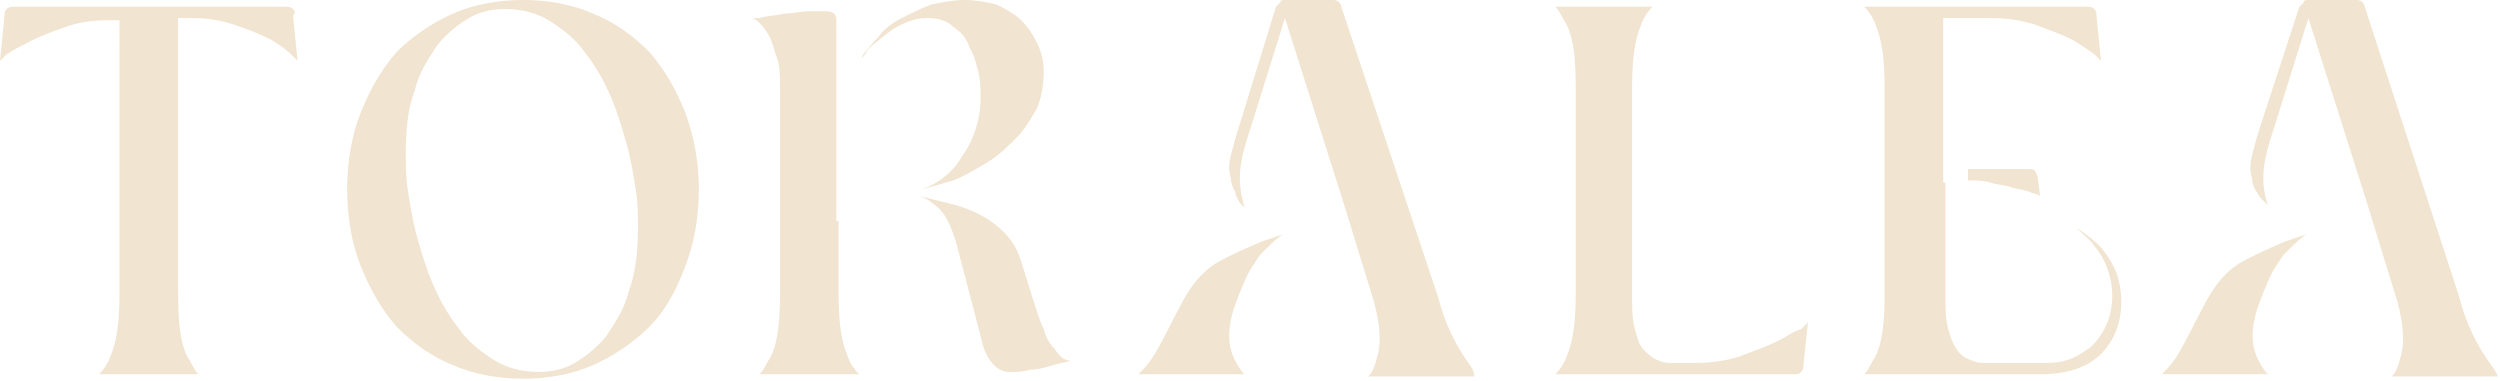
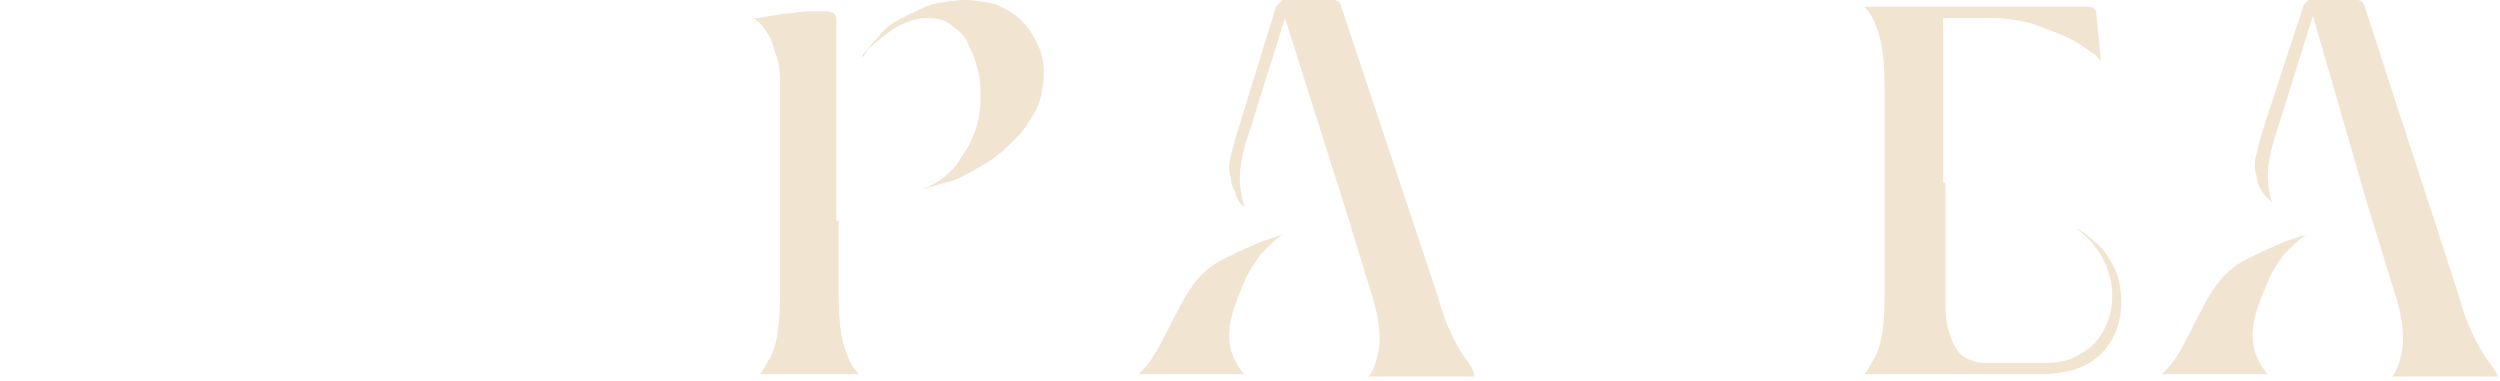
<svg xmlns="http://www.w3.org/2000/svg" version="1.0" id="Capa_1" x="0px" y="0px" viewBox="0 0 110.9 16.9" style="enable-background:new 0 0 110.9 16.9;" xml:space="preserve">
  <style type="text/css">
	.st0{fill:#F1E4D0;}
</style>
  <g>
    <g>
      <g>
-         <path class="st0" d="M13,0.4c-0.1-0.1-0.2-0.1-0.3-0.1H0.6c-0.1,0-0.2,0-0.3,0.1C0.2,0.5,0.2,0.6,0.2,0.7L0,2.7     c0.1-0.1,0.2-0.2,0.3-0.3C0.6,2.2,1,2,1.4,1.8c0.4-0.2,0.9-0.4,1.5-0.6C3.4,1,4.1,0.9,4.7,0.9l0.6,0V13c0,1.2-0.1,2.1-0.4,2.8     c-0.1,0.3-0.3,0.6-0.5,0.8h4.4c-0.2-0.2-0.3-0.5-0.5-0.8c-0.3-0.6-0.4-1.5-0.4-2.8V0.8l0.6,0c0.7,0,1.3,0.1,1.9,0.3     c0.6,0.2,1.1,0.4,1.5,0.6c0.4,0.2,0.8,0.5,1,0.7c0.1,0.1,0.2,0.2,0.3,0.3l-0.2-2C13.1,0.6,13.1,0.5,13,0.4z" />
-       </g>
+         </g>
      <g>
-         <path class="st0" d="M30.4,5c-0.4-1-0.9-1.9-1.6-2.7c-0.7-0.7-1.5-1.3-2.5-1.7c-0.9-0.4-2-0.6-3.1-0.6c-1.1,0-2.2,0.2-3.1,0.6     c-0.9,0.4-1.8,1-2.5,1.7C16.9,3.1,16.4,4,16,5c-0.4,1-0.6,2.2-0.6,3.4c0,1.2,0.2,2.4,0.6,3.4c0.4,1,0.9,1.9,1.6,2.7     c0.7,0.7,1.5,1.3,2.5,1.7c0.9,0.4,2,0.6,3.1,0.6c1.1,0,2.2-0.2,3.1-0.6c0.9-0.4,1.8-1,2.5-1.7c0.7-0.7,1.2-1.6,1.6-2.7     c0.4-1,0.6-2.2,0.6-3.4C31,7.2,30.8,6.1,30.4,5z M27.9,12.9c-0.2,0.8-0.6,1.4-1,2c-0.4,0.5-0.9,0.9-1.4,1.2     c-0.5,0.3-1.1,0.4-1.6,0.4c-0.8,0-1.5-0.2-2.1-0.6c-0.6-0.4-1.1-0.8-1.5-1.4c-0.4-0.5-0.8-1.2-1.1-1.9c-0.3-0.7-0.5-1.4-0.7-2.1     c-0.2-0.7-0.3-1.4-0.4-2c-0.1-0.6-0.1-1.2-0.1-1.7c0-1.1,0.1-2,0.4-2.8c0.2-0.8,0.6-1.4,1-2c0.4-0.5,0.9-0.9,1.4-1.2     c0.5-0.3,1.1-0.4,1.6-0.4c0.8,0,1.5,0.2,2.1,0.6c0.6,0.4,1.1,0.8,1.5,1.4c0.4,0.5,0.8,1.2,1.1,1.9c0.3,0.7,0.5,1.4,0.7,2.1     c0.2,0.7,0.3,1.4,0.4,2c0.1,0.6,0.1,1.2,0.1,1.7C28.3,11.1,28.2,12.1,27.9,12.9z" />
-       </g>
+         </g>
      <g>
        <path class="st0" d="M56.9,10.4l-0.9,0.3c-0.7,0.3-1.4,0.6-2.1,1c-0.6,0.4-1,0.9-1.4,1.6c-0.6,1.1-1,2-1.4,2.6     c-0.2,0.3-0.4,0.5-0.6,0.7h4.7c0,0-0.1-0.1-0.1-0.1c-0.2-0.3-0.4-0.6-0.5-1c-0.1-0.4-0.1-0.8,0-1.3c0.1-0.5,0.3-1,0.6-1.7     c0.2-0.5,0.5-0.9,0.7-1.2C56.3,10.9,56.6,10.6,56.9,10.4C57,10.4,57,10.4,56.9,10.4L56.9,10.4C56.9,10.4,56.9,10.4,56.9,10.4z" />
      </g>
      <g>
        <path class="st0" d="M65,15.9c-0.4-0.6-0.9-1.5-1.2-2.7L59.5,0.3c0-0.1-0.1-0.2-0.1-0.2C59.3,0,59.2,0,59.1,0H57     c-0.1,0-0.2,0-0.2,0.1c-0.1,0.1-0.1,0.1-0.2,0.2L55,5.5c-0.2,0.6-0.3,1-0.4,1.4c-0.1,0.4-0.1,0.7,0,1c0,0.2,0.1,0.5,0.2,0.6     C54.8,8.7,54.9,8.8,55,9c0.1,0.1,0.1,0.1,0.2,0.2C55.1,8.8,55,8.4,55,7.9c0-0.7,0.2-1.4,0.5-2.3L57,0.8L59.6,9l0,0l1.2,3.9     c0.4,1.2,0.5,2.2,0.3,2.9c-0.1,0.4-0.2,0.7-0.4,0.9h4.7C65.4,16.4,65.2,16.2,65,15.9z" />
      </g>
    </g>
    <g>
-       <path class="st0" d="M46.8,15.5c-0.2-0.2-0.4-0.5-0.5-0.9c-0.2-0.4-0.3-0.8-0.5-1.4l-0.5-1.6c-0.2-0.7-0.6-1.2-1.1-1.6    c-0.5-0.4-1.1-0.7-1.8-0.9l-1.6-0.4c0.3,0.1,0.6,0.3,0.9,0.6c0.3,0.3,0.5,0.8,0.7,1.4l1.2,4.6c0.1,0.4,0.3,0.7,0.5,0.9    c0.2,0.2,0.4,0.3,0.7,0.3c0.3,0,0.6,0,0.9-0.1c0.3,0,0.7-0.1,1-0.2c0.3-0.1,0.5-0.1,0.8-0.2c0,0,0,0,0,0    C47.2,16,47,15.8,46.8,15.5z" />
-     </g>
+       </g>
    <g>
      <path class="st0" d="M37.2,9.8V13c0,1.2,0.1,2.1,0.4,2.8c0.1,0.3,0.3,0.6,0.5,0.8h-4.4c0.2-0.2,0.3-0.5,0.5-0.8    c0.3-0.6,0.4-1.5,0.4-2.8V3.9c0-0.6,0-1.1-0.2-1.5c-0.1-0.4-0.2-0.7-0.4-1c-0.2-0.3-0.4-0.5-0.6-0.6c0,0,0,0,0,0    c0.1,0,0.2,0,0.3,0c0.3-0.1,0.7-0.1,1.1-0.2c0.4,0,0.7-0.1,1.1-0.1c0.3,0,0.6,0,0.7,0c0.3,0,0.4,0.1,0.4,0.1    c0.1,0.1,0.1,0.2,0.1,0.3V9.8L37.2,9.8z" />
    </g>
    <g>
      <path class="st0" d="M39.6,1.3c0.5-0.3,1-0.5,1.5-0.5c0.5,0,0.9,0.1,1.2,0.4c0.3,0.2,0.6,0.5,0.7,0.9c0.2,0.3,0.3,0.7,0.4,1.1    c0.1,0.4,0.1,0.8,0.1,1.1c0,1-0.3,1.9-0.8,2.6c-0.4,0.7-1,1.2-1.8,1.5L42.3,8c0.5-0.2,1-0.5,1.5-0.8c0.5-0.3,0.9-0.7,1.3-1.1    c0.4-0.4,0.6-0.8,0.9-1.3c0.2-0.5,0.3-1,0.3-1.6c0-0.5-0.1-0.9-0.3-1.3c-0.2-0.4-0.4-0.7-0.7-1c-0.3-0.3-0.7-0.5-1.1-0.7    C43.8,0.1,43.3,0,42.8,0c-0.5,0-1,0.1-1.5,0.2c-0.5,0.2-0.9,0.4-1.3,0.6c-0.4,0.2-0.8,0.5-1,0.8c-0.3,0.3-0.5,0.6-0.7,0.8    l-0.1,0.2c0.1-0.1,0.2-0.2,0.3-0.4C38.8,1.9,39.2,1.6,39.6,1.3z" />
    </g>
    <g>
-       <path class="st0" d="M78.7,15.2c-0.4,0.2-1,0.4-1.5,0.6c-0.6,0.2-1.3,0.3-2,0.3h-1c-0.2,0-0.4,0-0.6-0.1c-0.3-0.1-0.5-0.3-0.7-0.5    c-0.2-0.2-0.3-0.6-0.4-1c-0.1-0.4-0.1-0.9-0.1-1.5V3.9c0-1.2,0.1-2.1,0.4-2.8c0.1-0.3,0.3-0.6,0.5-0.8h-4.3    c0.2,0.2,0.3,0.5,0.5,0.8c0.3,0.6,0.4,1.5,0.4,2.8V13c0,1.2-0.1,2.1-0.4,2.8c-0.1,0.3-0.3,0.6-0.5,0.8h10.6c0.1,0,0.2,0,0.3-0.1    c0.1-0.1,0.1-0.2,0.1-0.3l0.2-1.9c-0.1,0.1-0.2,0.2-0.3,0.3C79.5,14.7,79.2,15,78.7,15.2z" />
-     </g>
+       </g>
    <g>
      <path class="st0" d="M86.3,8.1V13c0,0.6,0,1.1,0.1,1.5c0.1,0.4,0.2,0.7,0.4,1c0.2,0.3,0.4,0.4,0.7,0.5c0.2,0.1,0.4,0.1,0.6,0.1    h2.5c0.3,0,0.7,0,1-0.1c0.4-0.1,0.7-0.3,1-0.5c0.3-0.2,0.6-0.6,0.8-1c0.2-0.4,0.3-0.9,0.3-1.4c0-0.8-0.3-1.6-0.8-2.2    c-0.2-0.3-0.5-0.5-0.8-0.8c0.3,0.2,0.6,0.4,0.8,0.6c0.4,0.3,0.7,0.8,0.9,1.2c0.2,0.4,0.3,1,0.3,1.5c0,0.9-0.3,1.7-0.9,2.3    c-0.6,0.6-1.5,0.9-2.7,0.9h-7.8c0.2-0.2,0.3-0.5,0.5-0.8c0.3-0.6,0.4-1.5,0.4-2.8V3.9c0-1.2-0.1-2.1-0.4-2.8    c-0.1-0.3-0.3-0.6-0.5-0.8h9.9c0.1,0,0.2,0,0.3,0.1c0.1,0.1,0.1,0.2,0.1,0.3l0.2,2c-0.1-0.1-0.2-0.2-0.3-0.3    c-0.3-0.2-0.7-0.5-1.1-0.7c-0.4-0.2-1-0.4-1.5-0.6c-0.6-0.2-1.3-0.3-2-0.3h-2.1V8.1L86.3,8.1z" />
    </g>
    <g>
      <path class="st0" d="M102.3,10.4l-0.9,0.3c-0.7,0.3-1.4,0.6-2.1,1c-0.6,0.4-1,0.9-1.4,1.6c-0.6,1.1-1,2-1.4,2.6    c-0.2,0.3-0.4,0.5-0.6,0.7h4.7c0,0-0.1-0.1-0.1-0.1c-0.2-0.3-0.4-0.6-0.5-1c-0.1-0.4-0.1-0.8,0-1.3c0.1-0.5,0.3-1,0.6-1.7    c0.2-0.5,0.5-0.9,0.7-1.2C101.7,10.9,102,10.6,102.3,10.4C102.3,10.4,102.3,10.4,102.3,10.4L102.3,10.4    C102.3,10.4,102.3,10.4,102.3,10.4z" />
    </g>
    <g>
-       <path class="st0" d="M110.3,15.9c-0.4-0.6-0.9-1.5-1.2-2.7l-4.2-12.9c0-0.1-0.1-0.2-0.1-0.2C104.7,0,104.6,0,104.5,0h-2.1    c-0.1,0-0.2,0-0.2,0.1c-0.1,0.1-0.1,0.1-0.2,0.2l-1.7,5.2c-0.2,0.6-0.3,1-0.4,1.4c-0.1,0.4-0.1,0.7,0,1c0,0.2,0.1,0.5,0.2,0.6    c0.1,0.2,0.2,0.3,0.3,0.4c0.1,0.1,0.1,0.1,0.2,0.2c-0.1-0.3-0.2-0.7-0.2-1.2c0-0.7,0.2-1.4,0.5-2.3l1.5-4.8L105,9l0,0l1.2,3.9    c0.4,1.2,0.5,2.2,0.3,2.9c-0.1,0.4-0.2,0.7-0.4,0.9h4.7C110.7,16.4,110.5,16.2,110.3,15.9z" />
+       <path class="st0" d="M110.3,15.9c-0.4-0.6-0.9-1.5-1.2-2.7l-4.2-12.9c0-0.1-0.1-0.2-0.1-0.2C104.7,0,104.6,0,104.5,0h-2.1    c-0.1,0.1-0.1,0.1-0.2,0.2l-1.7,5.2c-0.2,0.6-0.3,1-0.4,1.4c-0.1,0.4-0.1,0.7,0,1c0,0.2,0.1,0.5,0.2,0.6    c0.1,0.2,0.2,0.3,0.3,0.4c0.1,0.1,0.1,0.1,0.2,0.2c-0.1-0.3-0.2-0.7-0.2-1.2c0-0.7,0.2-1.4,0.5-2.3l1.5-4.8L105,9l0,0l1.2,3.9    c0.4,1.2,0.5,2.2,0.3,2.9c-0.1,0.4-0.2,0.7-0.4,0.9h4.7C110.7,16.4,110.5,16.2,110.3,15.9z" />
    </g>
    <g>
-       <path class="st0" d="M87.3,8c0.3,0,0.7,0,1,0.1c0.3,0.1,0.6,0.1,0.9,0.2c0.3,0.1,0.5,0.1,0.8,0.2c0.2,0.1,0.4,0.1,0.5,0.2    l-0.1-0.8c0-0.1-0.1-0.2-0.1-0.3c-0.1-0.1-0.2-0.1-0.3-0.1h-2.7V8z" />
-     </g>
+       </g>
  </g>
</svg>